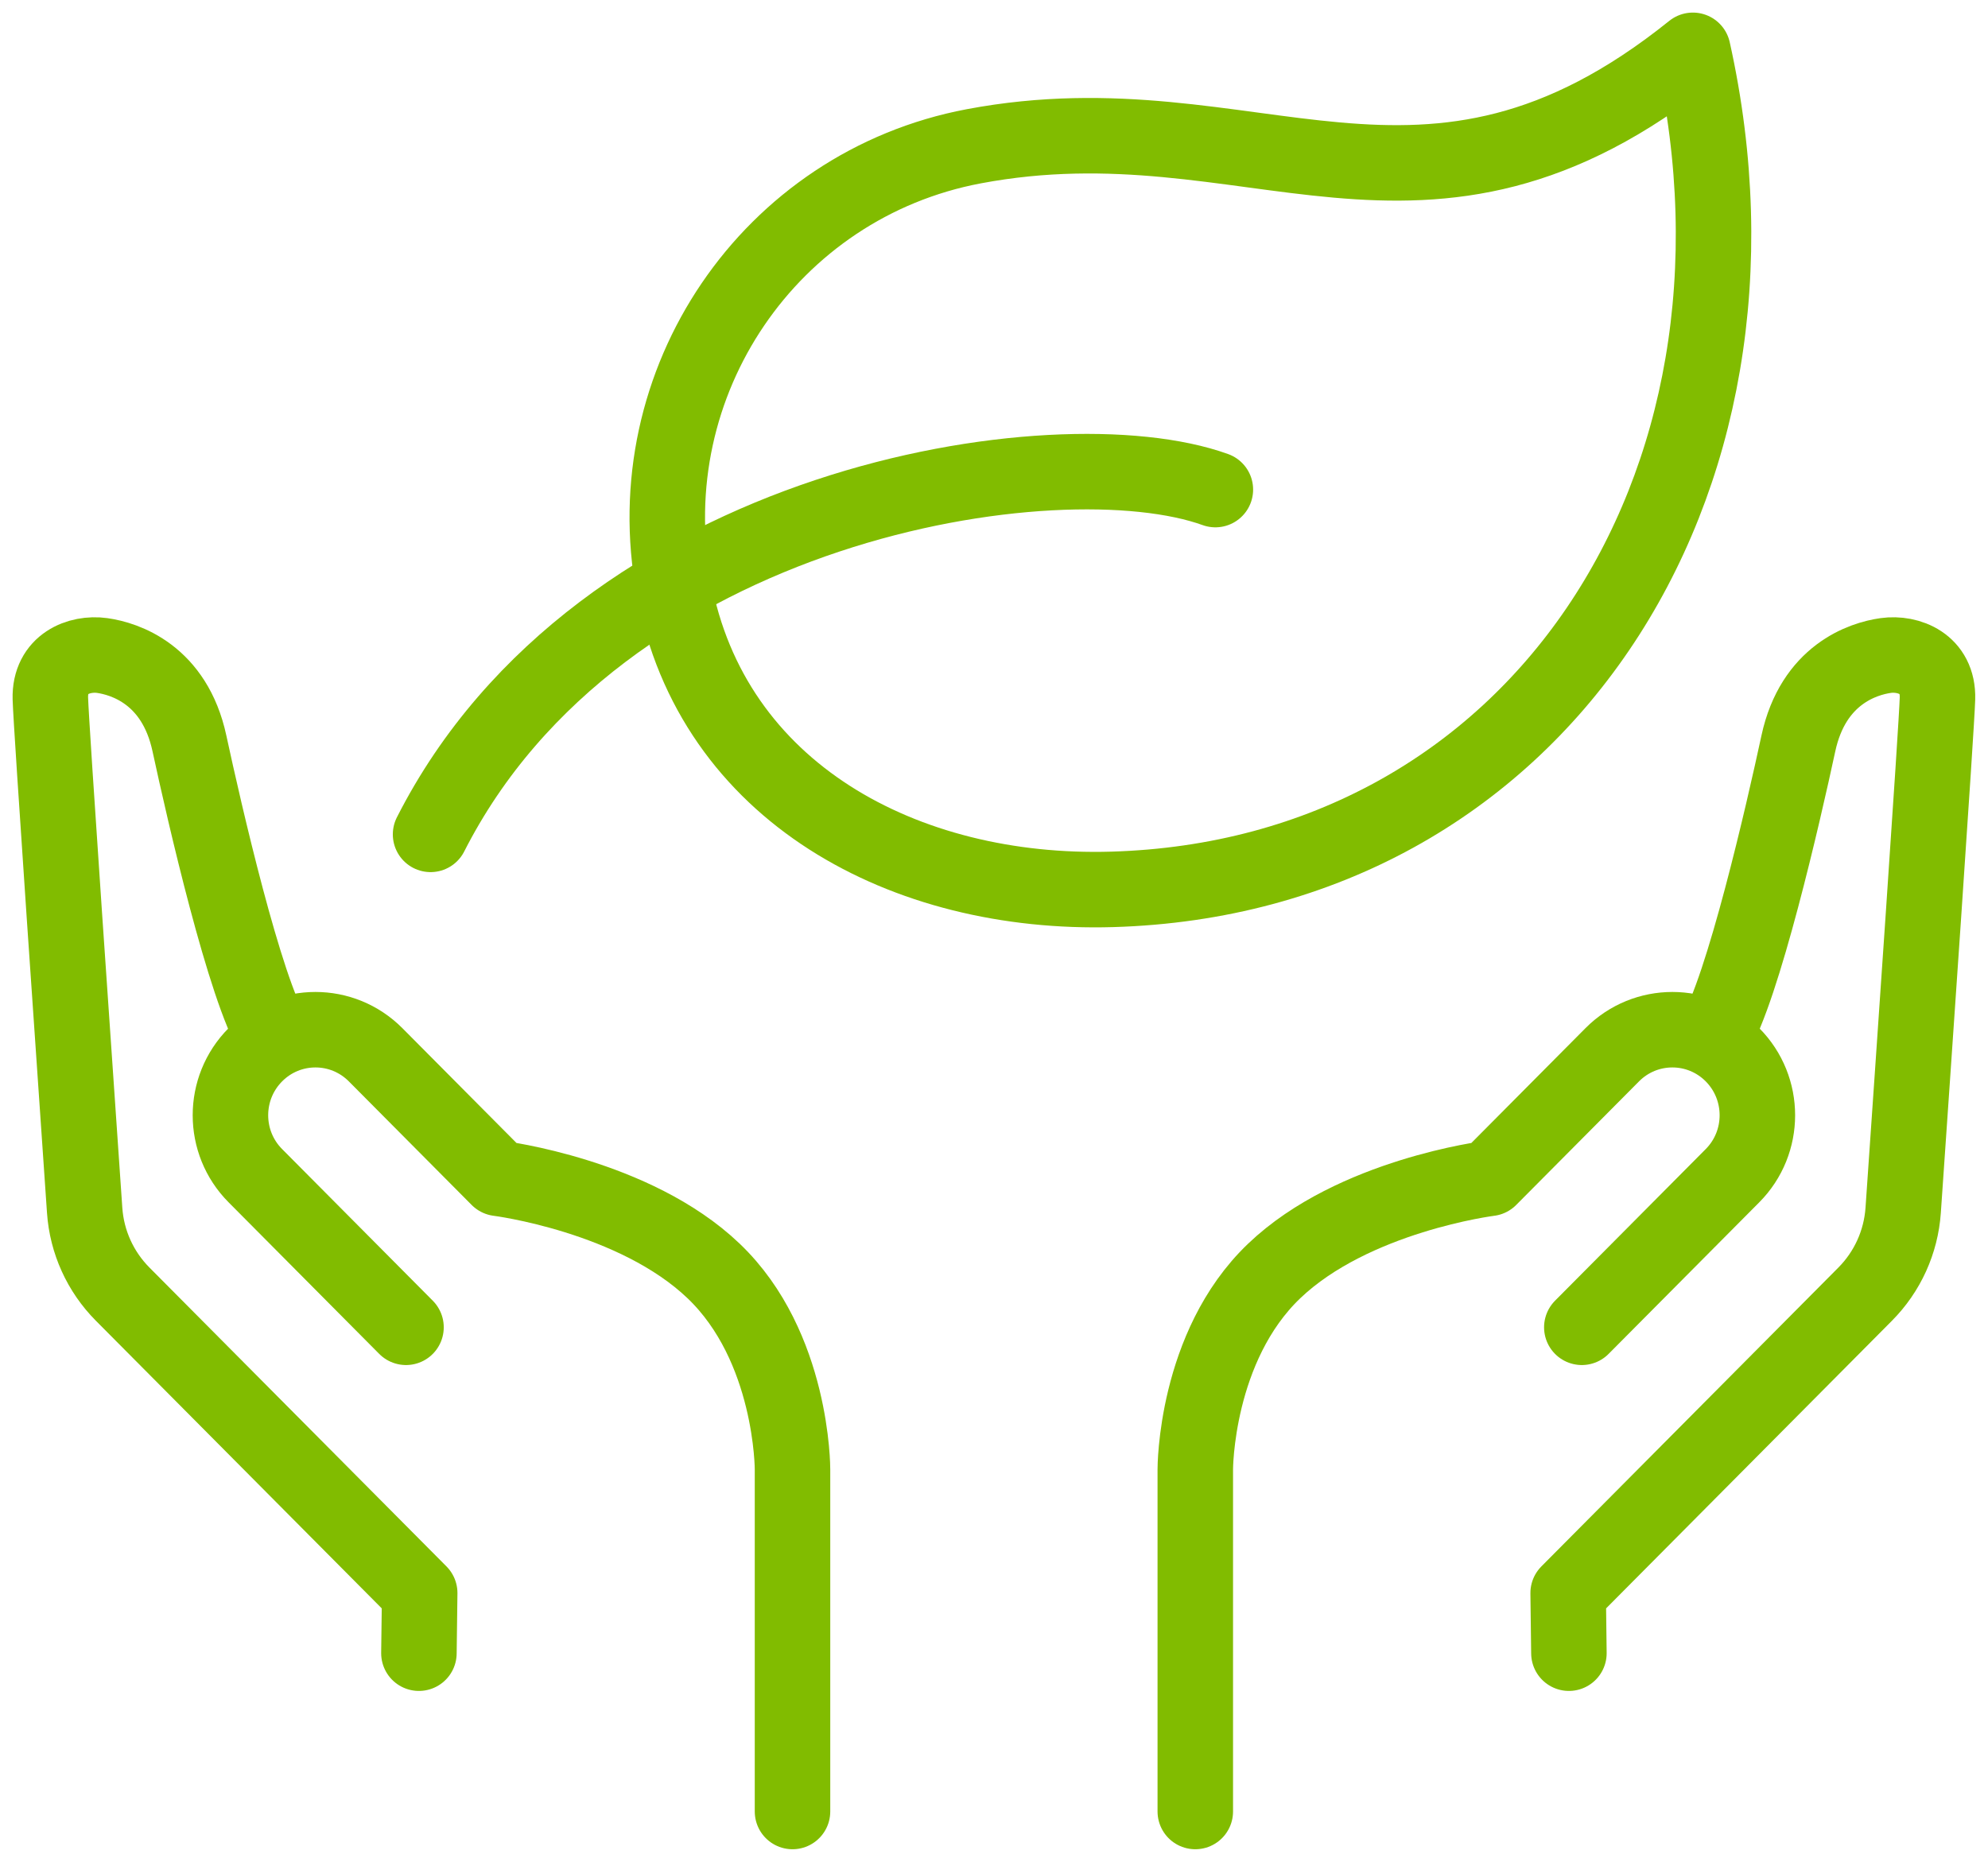
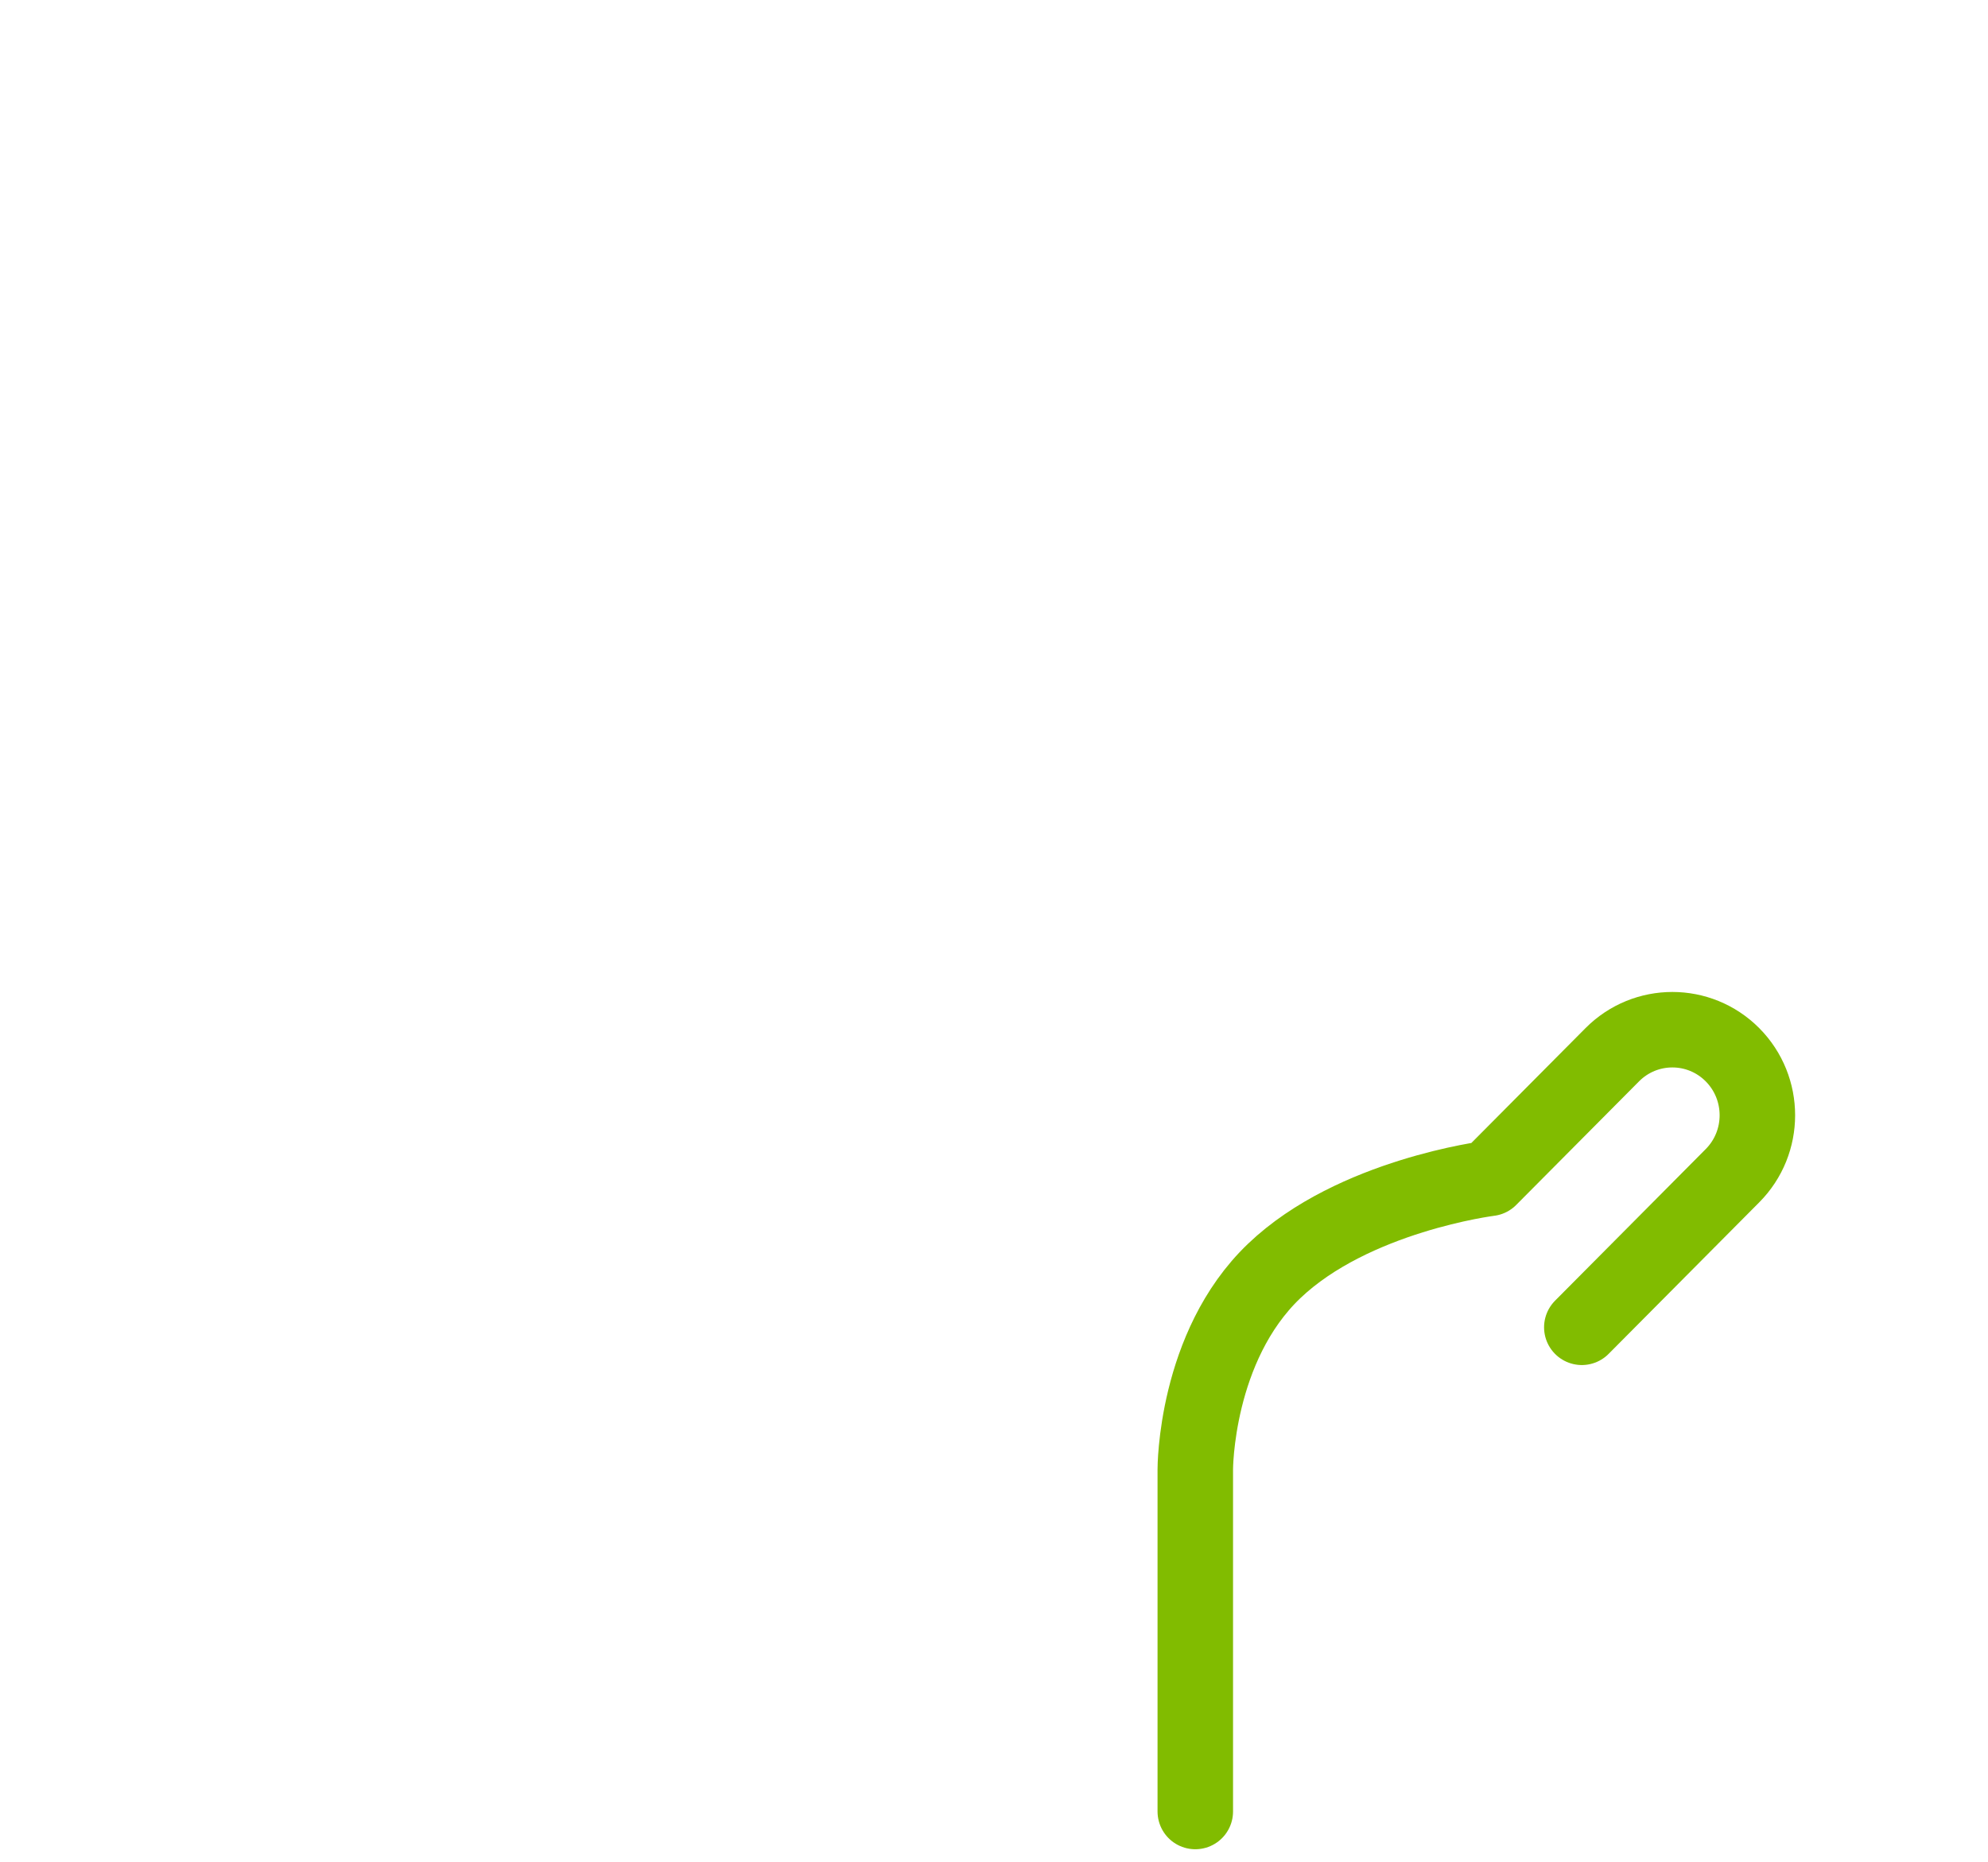
<svg xmlns="http://www.w3.org/2000/svg" width="79px" height="74px" viewBox="0 0 79 74" version="1.1">
  <title>2AF52ADE-5C60-4CCE-89D8-424C8C7FC1A5</title>
  <desc>Created with sketchtool.</desc>
  <g id="Page-1" stroke="none" stroke-width="1" fill="none" fill-rule="evenodd" stroke-linecap="round" stroke-linejoin="round">
    <g id="Produtos-Sustentáveis" transform="translate(-442, -3817)" stroke="#81BC00" stroke-width="3">
      <g id="Group-2" transform="translate(353, 3708)">
        <g id="icon-invested" transform="translate(91, 111)">
          <path d="M45.499,70 L45.499,56.398 C45.499,56.398 45.489,51.522 48.633,48.517 C51.778,45.511 57.187,44.835 57.187,44.835 L62.069,39.922 C63.388,38.595 65.527,38.595 66.846,39.922 C68.165,41.251 68.165,43.403 66.846,44.73 L60.859,50.755" id="Stroke-1" />
-           <path d="M60.346,63.708 L60.316,61.316 L72.118,49.438 C73.005,48.545 73.541,47.366 73.629,46.106 C73.999,40.745 74.961,26.898 74.992,25.764 C75.032,24.375 73.839,23.929 72.937,24.054 C72.037,24.18 70.056,24.805 69.464,27.549 C68.874,30.292 67.266,37.315 66.115,39.187" id="Stroke-3" />
-           <path d="M29.493,70 L29.493,56.398 C29.493,56.398 29.505,51.522 26.359,48.517 C23.216,45.511 17.807,44.835 17.807,44.835 L12.925,39.922 C11.605,38.595 9.467,38.595 8.148,39.922 C6.827,41.251 6.827,43.403 8.148,44.73 L14.134,50.755" id="Stroke-5" />
-           <path d="M14.647,63.708 L14.678,61.316 L2.875,49.438 C1.988,48.545 1.451,47.366 1.364,46.106 C0.995,40.745 0.033,26.898 0.001,25.764 C-0.038,24.375 1.154,23.929 2.057,24.054 C2.957,24.18 4.938,24.805 5.528,27.549 C6.12,30.292 7.727,37.315 8.877,39.187" id="Stroke-7" />
-           <path d="M65.272,0 C69.137,17.393 59.019,32.855 42.199,33.349 C33.956,33.59 26.293,29.504 24.775,21.349 C23.255,13.193 28.593,5.342 36.697,3.814 C47.841,1.711 54.511,8.648 65.272,0 Z" id="Stroke-9" />
-           <path d="M46.297,17.459 C40.039,15.198 21.83,17.932 15.11,31.163" id="Stroke-11" />
        </g>
      </g>
    </g>
  </g>
</svg>